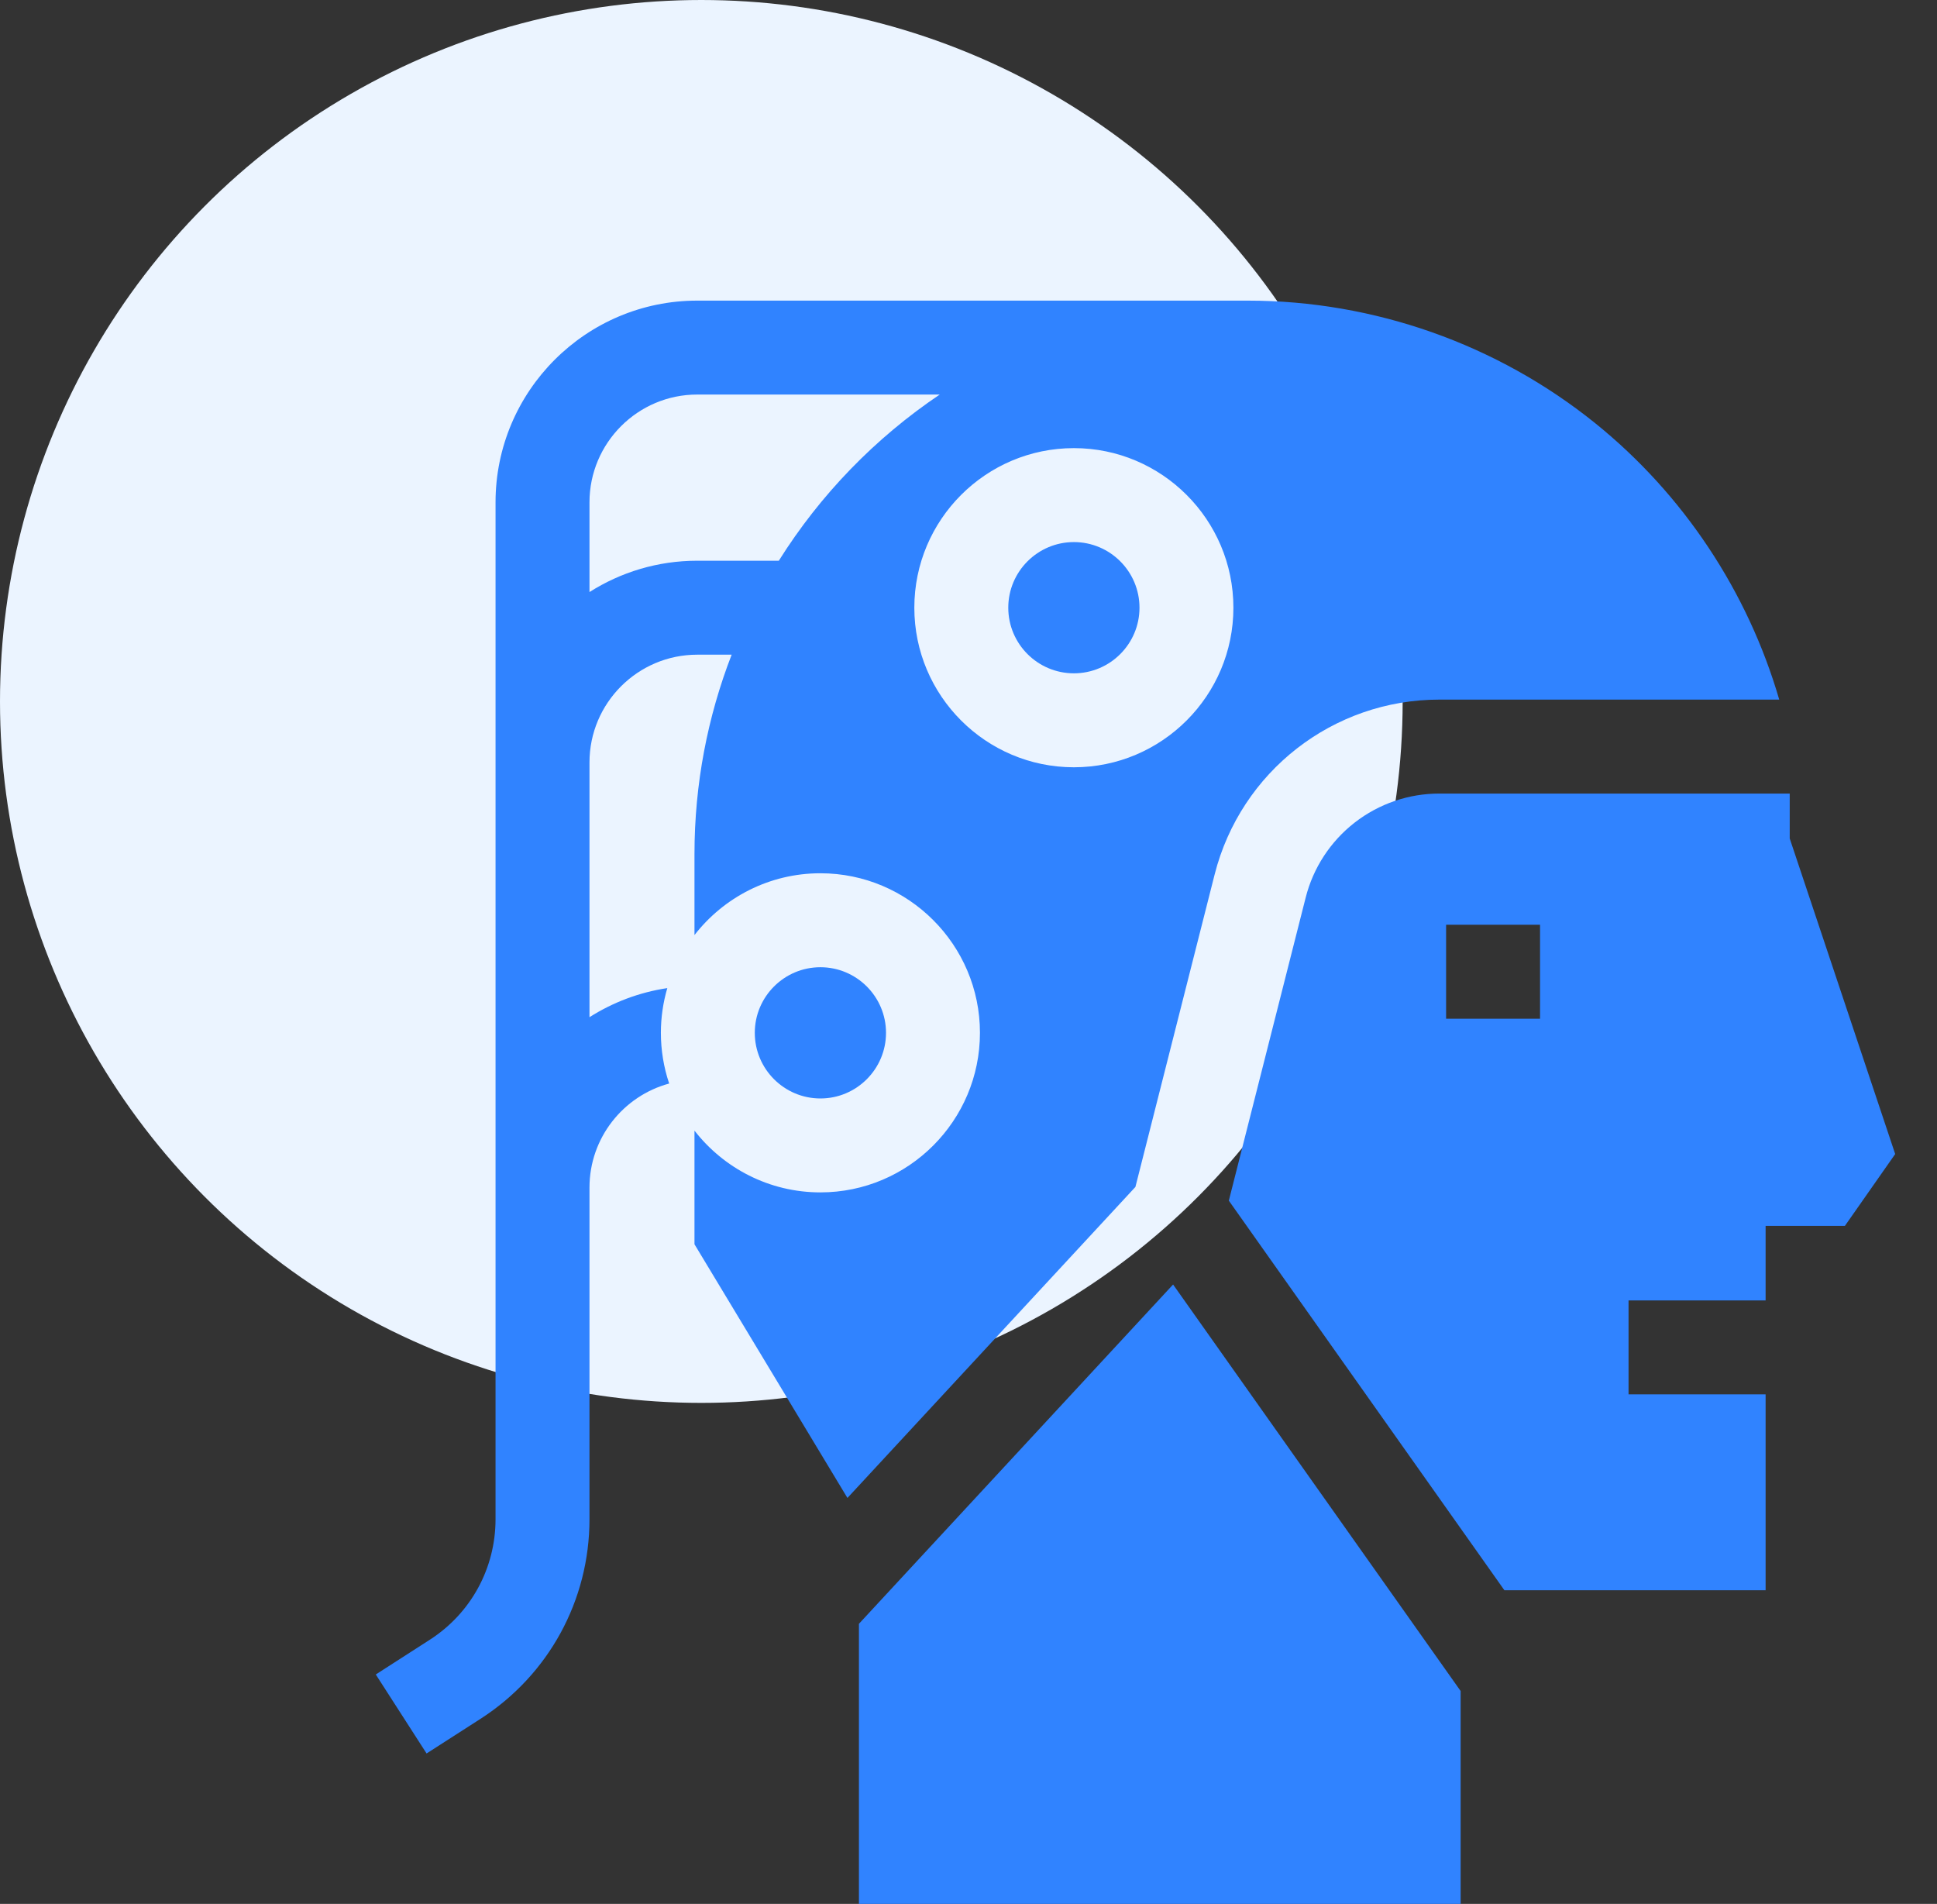
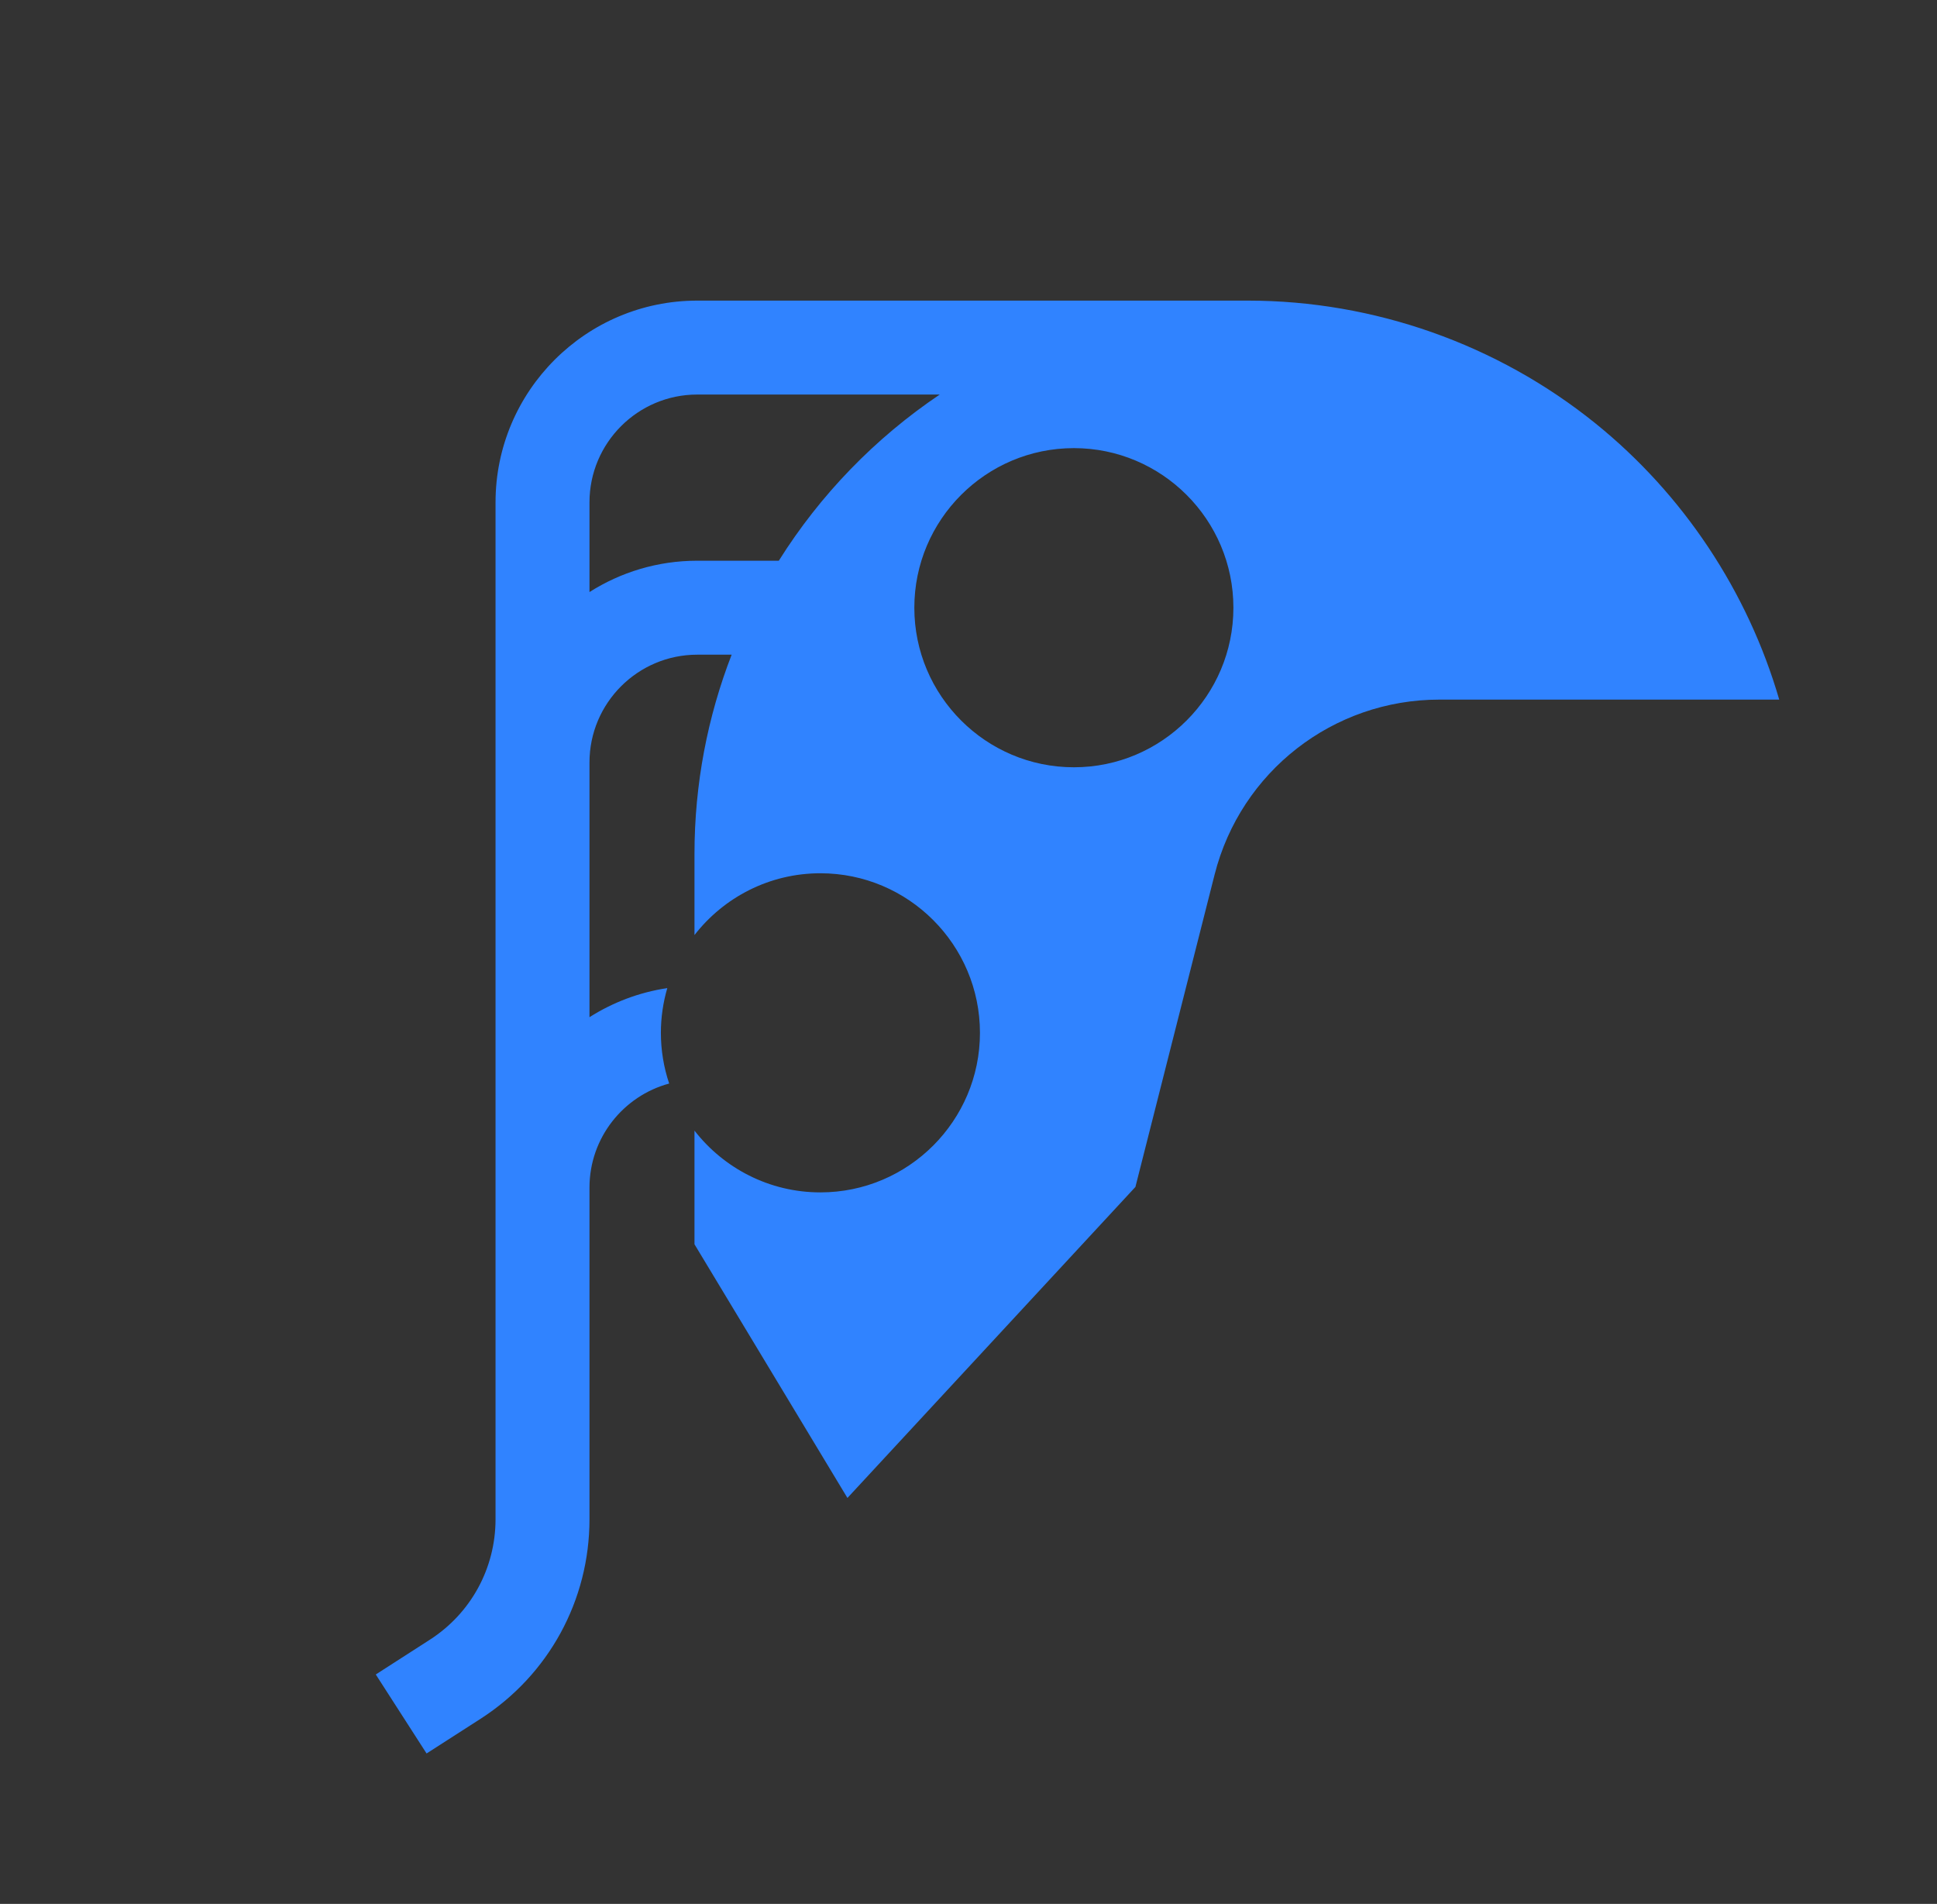
<svg xmlns="http://www.w3.org/2000/svg" width="58" height="57" viewBox="0 0 58 57" fill="none">
  <rect x="0" y="0" width="58" height="57" fill="#333333" stroke="none" />
-   <circle cx="21" cy="21" r="21" fill="#EBF4FF" />
-   <path d="M34.12 18.194C34.12 17.11 33.239 16.229 32.156 16.229C31.072 16.229 30.191 17.11 30.191 18.194C30.191 19.277 31.072 20.158 32.156 20.158C33.239 20.158 34.12 19.277 34.12 18.194ZM35.126 38.456L25.719 48.614V57H43.736V50.626L35.126 38.456Z" fill="#3083FF" />
  <path d="M33.998 35.535L36.37 26.181C37.152 23.098 39.919 20.945 43.1 20.945H53.276C52.331 17.703 50.403 14.796 47.765 12.669C44.829 10.303 41.136 9 37.365 9H20.877C17.547 9 14.838 11.709 14.838 15.039V45.482C14.838 46.949 14.102 48.299 12.868 49.092L11.252 50.131L12.773 52.496L14.389 51.458C16.431 50.144 17.651 47.91 17.651 45.482V35.554C17.651 34.066 18.664 32.81 20.037 32.439C19.873 31.95 19.789 31.438 19.789 30.921C19.789 30.456 19.857 30.007 19.981 29.582C19.134 29.709 18.345 30.012 17.651 30.453V22.826C17.651 21.047 19.098 19.6 20.878 19.6H21.908C21.19 21.453 20.795 23.466 20.795 25.57V27.994C21.67 26.869 23.034 26.144 24.566 26.144C27.2 26.144 29.343 28.287 29.343 30.921C29.343 33.555 27.2 35.698 24.566 35.698C23.034 35.698 21.67 34.973 20.795 33.849V37.251L25.375 44.846L33.998 35.535ZM20.877 16.787C19.691 16.787 18.585 17.132 17.651 17.725V15.039C17.651 13.26 19.098 11.812 20.877 11.812H28.139C26.203 13.116 24.561 14.81 23.32 16.787H20.877ZM27.378 18.194C27.378 15.559 29.521 13.416 32.156 13.416C34.789 13.416 36.932 15.559 36.932 18.194C36.932 20.828 34.789 22.971 32.156 22.971C29.521 22.971 27.378 20.828 27.378 18.194Z" fill="#3083FF" />
-   <path d="M48.764 41.744V38.932H52.868V36.701H55.242L56.748 34.55L53.59 25.102V23.758H43.099C42.181 23.757 41.288 24.063 40.563 24.627C39.837 25.192 39.321 25.982 39.096 26.873L36.795 35.945L45.047 47.61H52.868V41.744H48.764ZM43.301 27.686H46.114V30.499H43.301V27.686ZM24.566 32.886C25.649 32.886 26.53 32.005 26.53 30.921C26.53 29.838 25.649 28.957 24.566 28.957C23.482 28.957 22.601 29.838 22.601 30.921C22.601 32.005 23.482 32.886 24.566 32.886Z" fill="#3083FF" />
</svg>